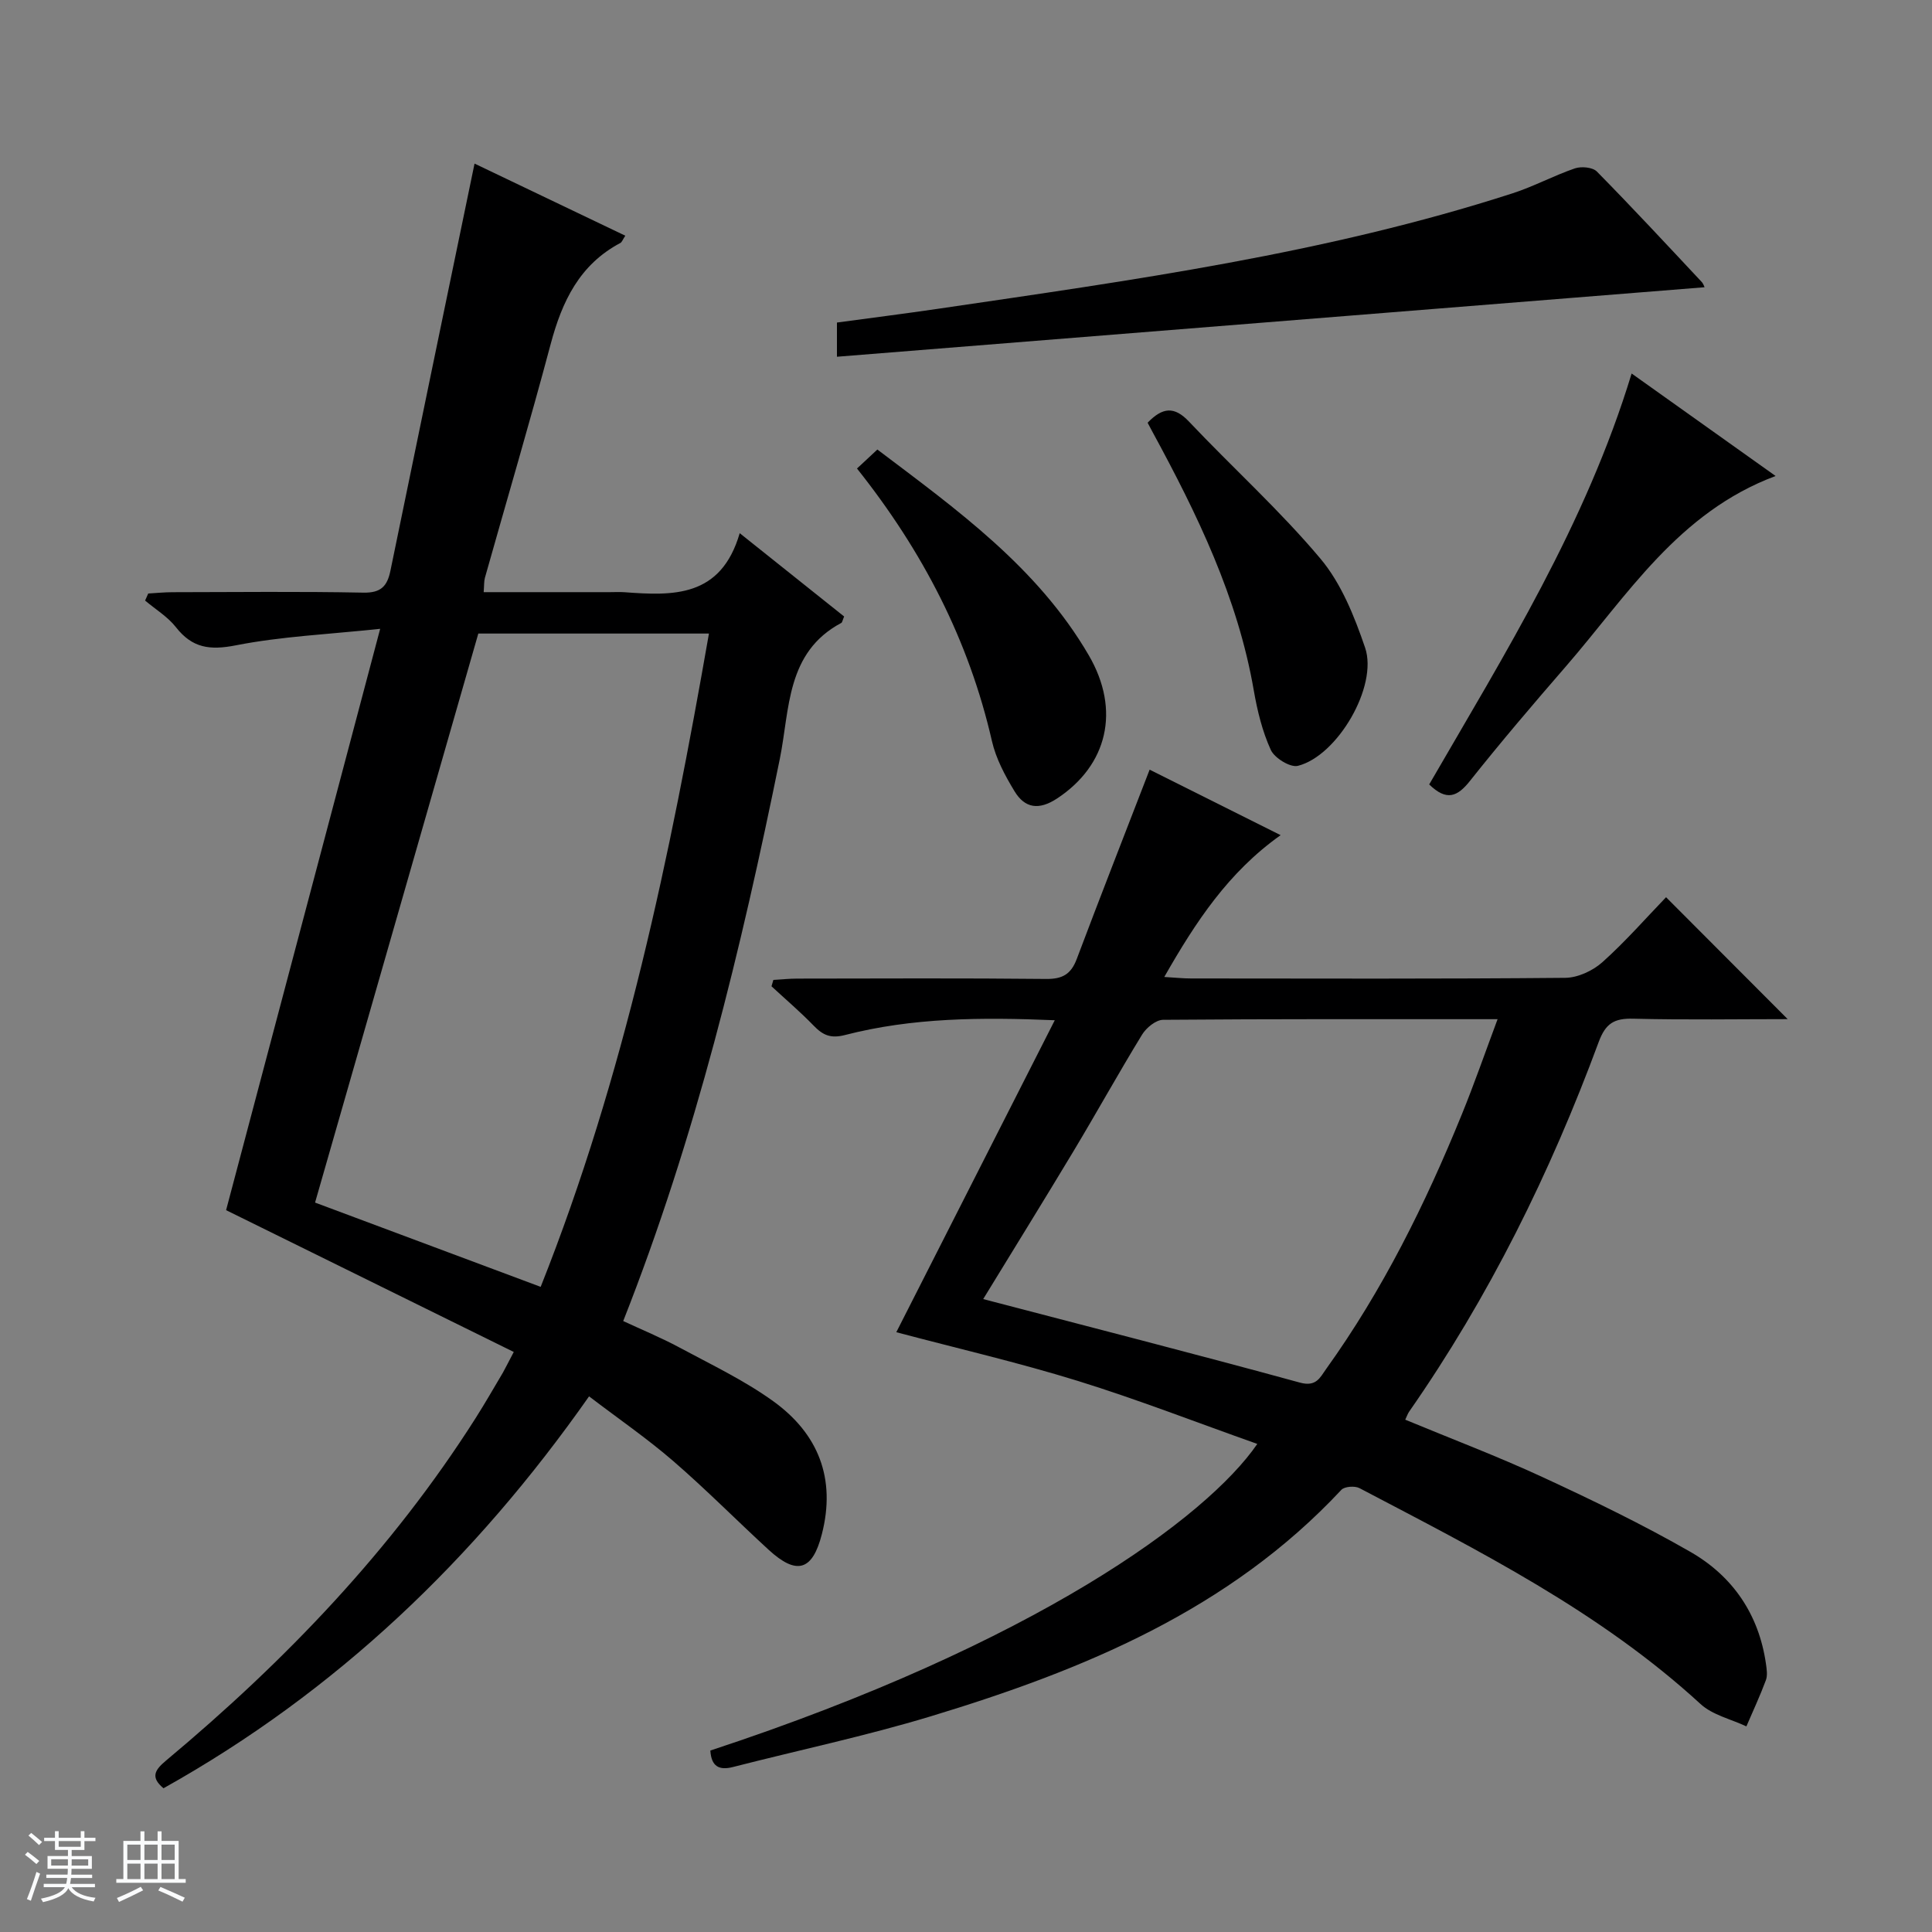
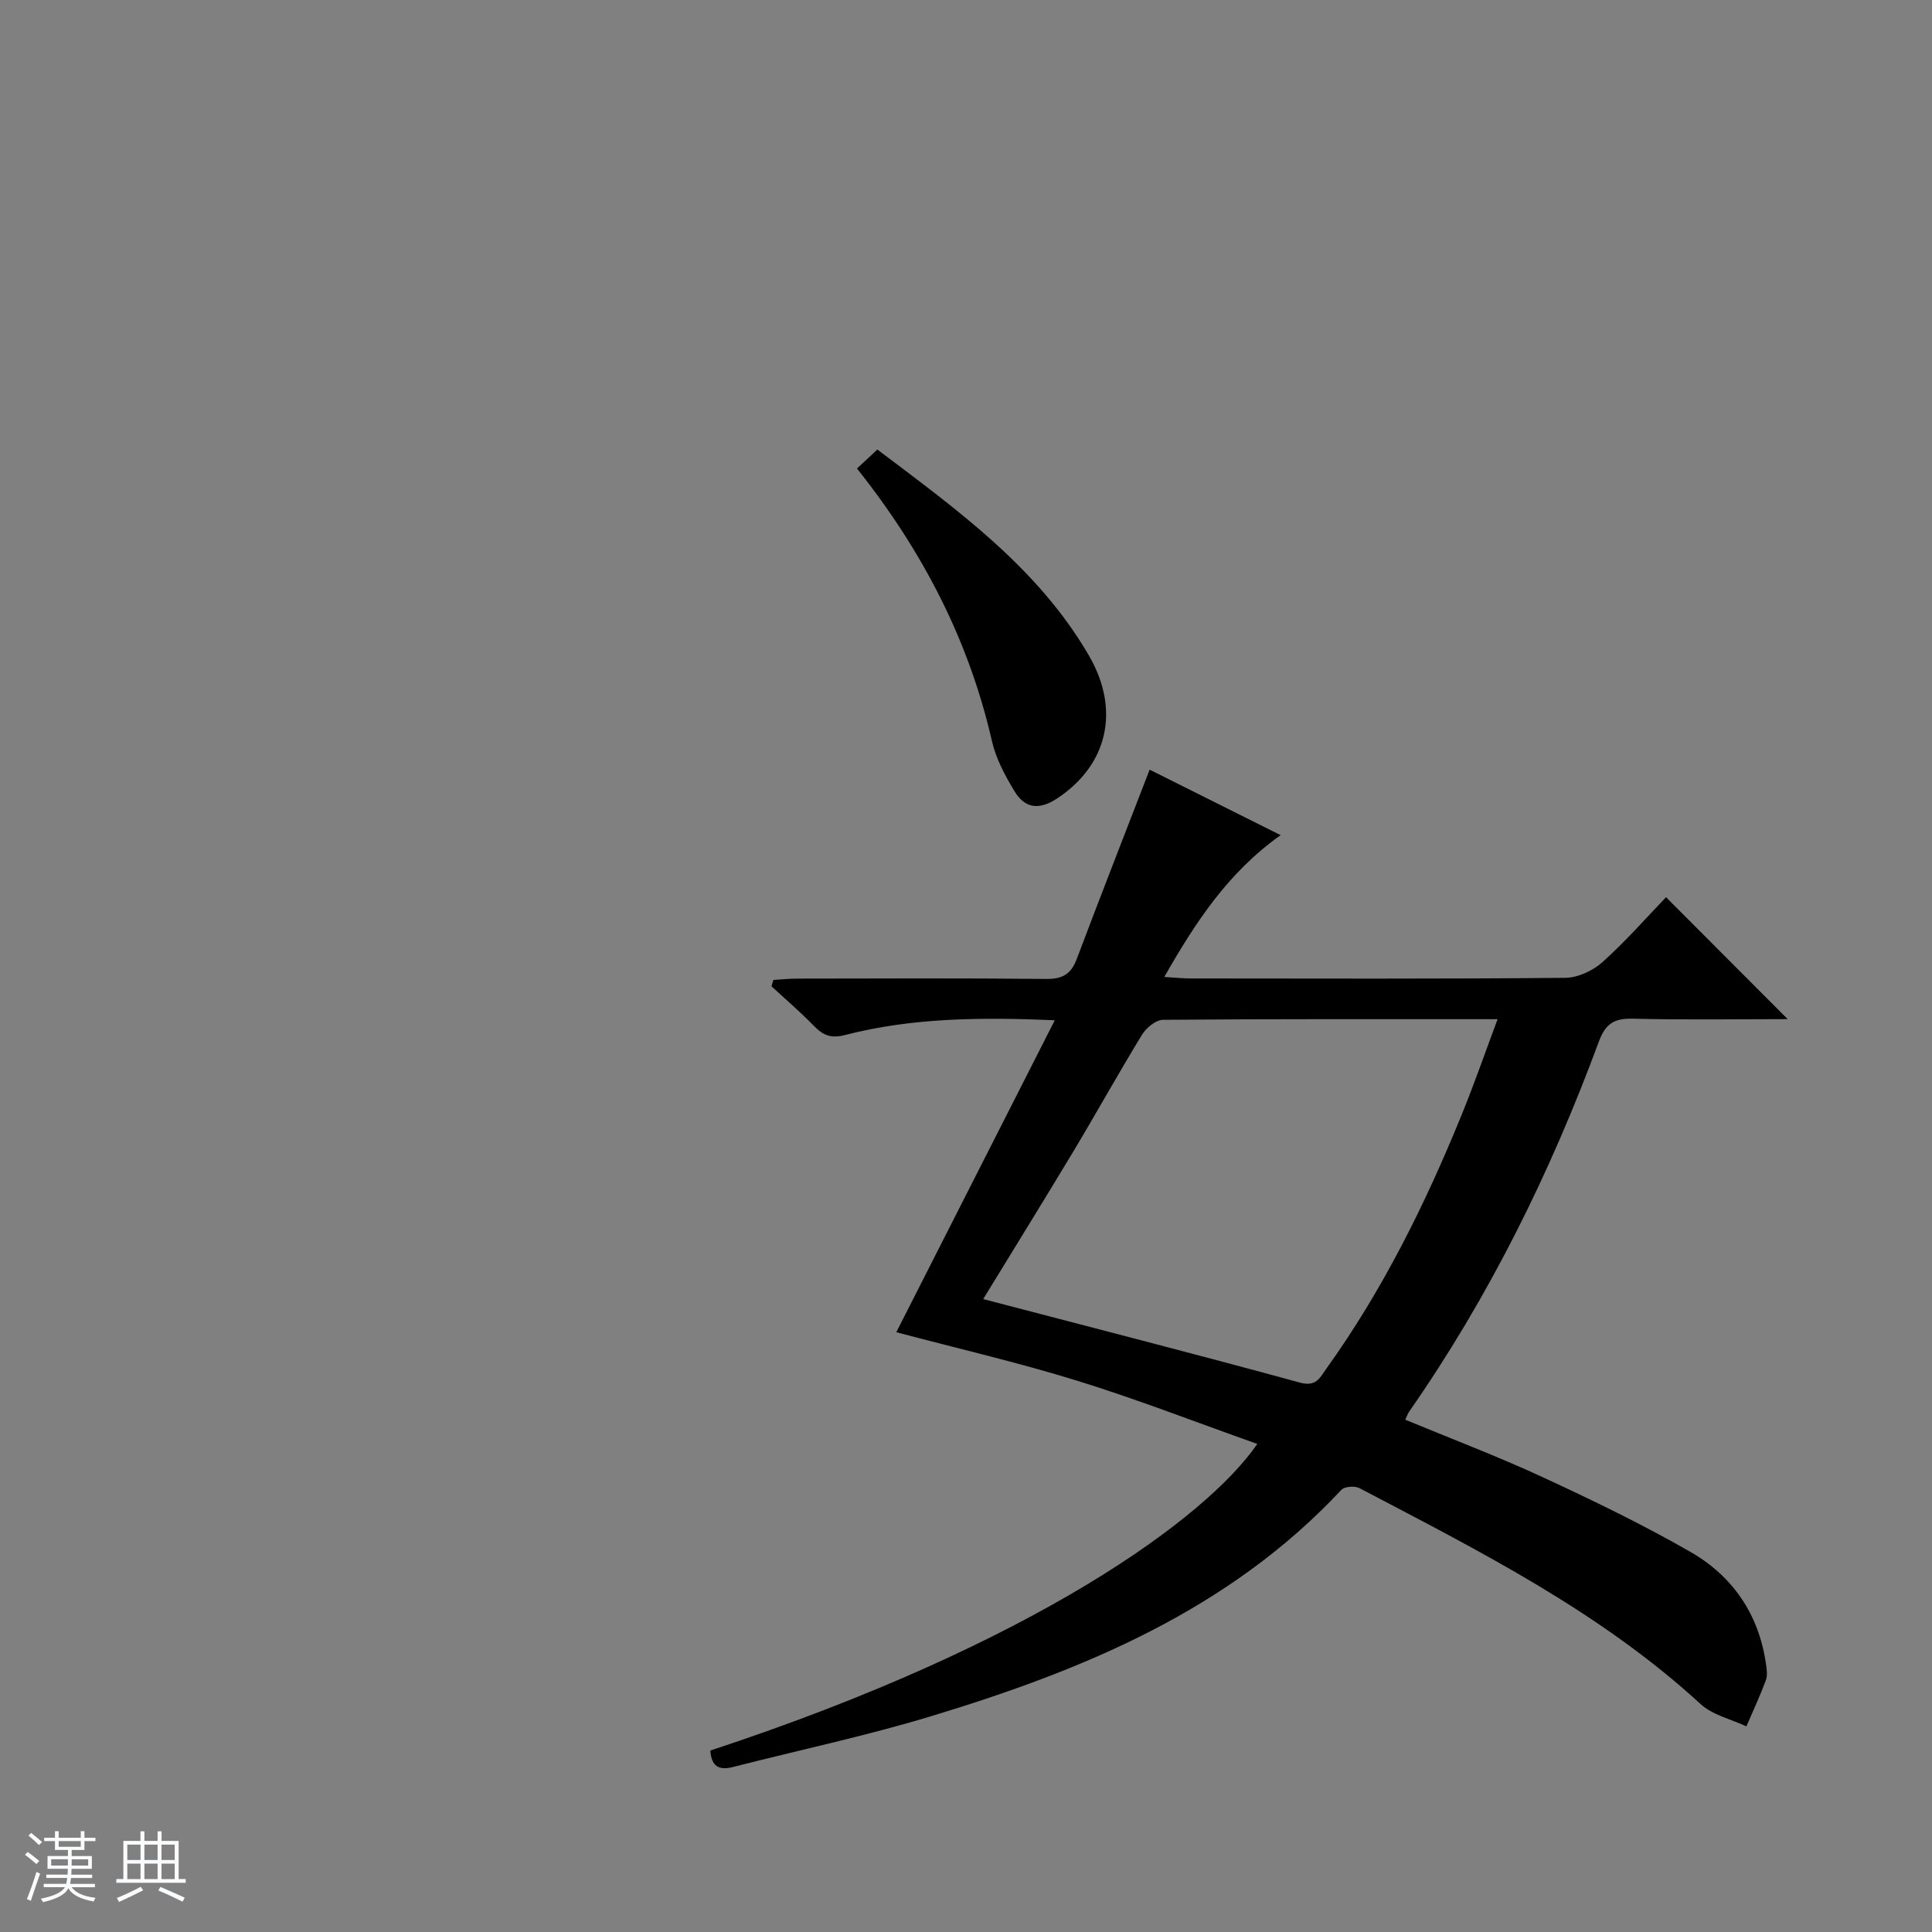
<svg xmlns="http://www.w3.org/2000/svg" enable-background="new 0 0 400 400" viewBox="0 0 400 400">
  <rect x="0" y="0" width="400" height="400" fill="#808080" stroke="none" />
  <path d="m5.17 384 .56-.58c.85.61 1.65 1.24 2.4 1.87l-.59.64c-.84-.73-1.63-1.38-2.37-1.93m1.22 9.53-.82-.34c.71-1.76 1.37-3.64 1.98-5.63.24.13.5.25.76.36-.6 1.67-1.24 3.54-1.92 5.61m-.5-13.5.57-.54c.56.44 1.31 1.06 2.26 1.87l-.64.64c-.68-.66-1.41-1.32-2.19-1.97m3.25.46h2.24v-1.36h.77v1.36h4.57v-1.36h.76v1.36h2.28v.69h-2.28v1.84h-2.64v1.26h4.18v2.64h-4.21c0 .45-.02.86-.05 1.21h4.32v.69h-4.38c-.04.34-.1.75-.19 1.22h5.15v.69h-4.82c.87 1.19 2.51 1.92 4.93 2.19-.17.31-.3.57-.37.76-2.77-.49-4.52-1.41-5.26-2.76-.56 1.26-2.3 2.23-5.24 2.9-.12-.24-.26-.48-.43-.72 2.73-.55 4.38-1.34 4.96-2.38h-4.38v-.69h4.65c.1-.38.17-.79.21-1.22h-4.32v-.69h4.4c.03-.34.05-.75.05-1.21h-4.2v-2.64h4.23v-1.26h-2.69v-1.84h-2.24zm1.46 4.46v1.29h3.45c.01-.4.02-.57.01-.53v-.32-.45h-3.46zm1.55-2.59h4.57v-1.19h-4.57zm6.11 2.59h-3.42v.77c-.01.19-.01.37-.02.53h3.44z" fill="#fafbfc" />
  <path d="m32.63 379.16h.82v1.98h3.54v7.89h1.46v.78h-14.37v-.78h1.46v-7.89h3.54v-1.98h.82v1.98h2.73zm-3.49 11.48.5.73c-1.61.82-3.28 1.63-5 2.41-.13-.27-.28-.55-.44-.82 1.75-.72 3.4-1.49 4.94-2.32m-2.78-5.55h2.73v-3.18h-2.73zm0 3.95h2.73v-3.2h-2.73zm3.54-3.95h2.73v-3.18h-2.73zm0 3.95h2.73v-3.2h-2.73zm7.89 4.68c-1.84-.92-3.51-1.7-5.02-2.32l.45-.73c1.89.8 3.57 1.55 5.04 2.23zm-1.62-11.81h-2.73v3.18h2.73zm-2.73 7.13h2.73v-3.2h-2.73v3.19z" fill="#fafbfc" />
  <g fill="#000001">
-     <path d="m106.37 279.91c-19.97-9.85-39.46-19.46-59.56-29.36 10.34-39.02 20.9-78.88 31.9-120.36-10.69 1.14-20.43 1.56-29.89 3.42-5.39 1.06-9.02.56-12.4-3.76-1.7-2.17-4.23-3.69-6.38-5.51.22-.49.43-.98.65-1.46 1.69-.1 3.37-.27 5.06-.27 13.16-.02 26.33-.17 39.49.09 3.67.07 4.94-1.36 5.6-4.57 5.73-27.93 11.53-55.85 17.41-84.26 9.92 4.74 20.46 9.78 31.21 14.93-.53.8-.69 1.33-1.03 1.51-8.46 4.48-12.07 12.11-14.42 20.93-4.31 16.18-9.07 32.25-13.61 48.37-.21.76-.15 1.59-.26 2.99h26.12c1 0 2-.06 3 .01 10.09.75 20 1.14 23.89-12.22 7.86 6.27 14.79 11.8 21.62 17.25-.34.78-.38 1.22-.59 1.33-11.45 6.1-10.65 17.89-12.72 28.11-8.01 39.41-17.43 78.41-32.43 116.43 3.91 1.82 7.85 3.44 11.59 5.45 6.58 3.54 13.42 6.79 19.45 11.13 9.34 6.72 13.06 16.02 10.08 27.57-1.93 7.52-5.17 8.57-11.03 3.19-6.62-6.08-12.95-12.49-19.74-18.36-5.38-4.65-11.28-8.71-17.42-13.39-23.62 33.67-52.33 61.15-88.11 81.14-2.82-2.34-1.72-3.85.57-5.77 24.67-20.61 46.73-43.6 64.05-70.86 1.96-3.09 3.78-6.27 5.65-9.42.55-.98 1.05-2.02 2.25-4.28zm-7.34-148.74c-11.37 39.63-22.6 78.78-33.8 117.81 15.65 5.85 30.98 11.57 46.71 17.45 17.35-43.62 26.77-89.11 34.84-135.26-16.37 0-32.17 0-47.75 0z" />
    <path d="m147.07 362.43c67.36-22.18 102.79-48.27 113.24-63.48-12.54-4.44-24.72-9.19-37.17-13.05-12.31-3.81-24.9-6.72-37.57-10.08 10.84-21.34 21.69-42.7 32.81-64.59-15.23-.64-29.48-.54-43.43 3.06-2.95.76-4.56.05-6.46-1.91-2.78-2.87-5.83-5.47-8.76-8.18.13-.44.26-.88.39-1.32 1.66-.1 3.32-.27 4.98-.27 17.16-.02 34.33-.11 51.49.07 3.37.04 5.15-.98 6.33-4.11 4.91-13.03 9.99-25.99 15.1-39.22 8.43 4.21 17.42 8.71 27.12 13.56-10.81 7.67-17.56 17.91-24.09 29.36 2.34.14 3.92.31 5.51.31 25.83.02 51.66.11 77.48-.13 2.62-.02 5.73-1.46 7.72-3.24 4.82-4.32 9.1-9.22 13.18-13.45 8.69 8.71 16.95 16.99 25.18 25.24-10.21 0-21.11.18-32-.09-3.91-.1-5.7.96-7.13 4.83-10.01 27.08-22.71 52.82-39.26 76.55-.27.39-.42.87-.79 1.64 9.54 3.96 19.14 7.59 28.43 11.89 10.38 4.8 20.72 9.8 30.63 15.49 8.74 5.02 14.15 12.92 15.62 23.15.16 1.12.36 2.4-.01 3.4-1.21 3.24-2.67 6.39-4.04 9.57-3.2-1.51-7.01-2.35-9.49-4.63-20.87-19.16-45.88-31.71-70.62-44.7-.96-.5-3.08-.35-3.74.35-23.24 24.89-53.39 37.31-85 46.89-13.48 4.08-27.3 7-40.96 10.5-2.88.74-4.49-.11-4.69-3.41zm56.49-93.47c22.32 5.84 44.01 11.39 65.6 17.3 3.37.92 4.15-1.08 5.4-2.82 11.7-16.31 20.54-34.16 28.08-52.68 2.59-6.35 4.84-12.84 7.42-19.75-23.64 0-46.45-.06-69.25.13-1.49.01-3.48 1.64-4.35 3.06-4.86 7.94-9.37 16.09-14.16 24.07-6.14 10.22-12.42 20.35-18.74 30.69z" />
-     <path d="m352.91 59.47c-59.82 4.79-119.52 9.57-179.63 14.39 0-2.72 0-4.62 0-7.08 6.96-.95 13.99-1.83 21-2.86 40.04-5.89 80.16-11.39 118.86-23.89 4.41-1.42 8.54-3.67 12.93-5.17 1.33-.45 3.66-.24 4.54.65 7.35 7.46 14.48 15.15 21.65 22.8.4.4.58 1.02.65 1.16z" />
-     <path d="m295.9 162.41c15.73-27.18 32.4-53.85 41.91-85.08 9.9 7.05 19.54 13.91 29.81 21.22-20.17 7.53-30.66 24.7-43.41 39.41-6.76 7.79-13.46 15.65-19.87 23.72-2.6 3.29-4.85 4.23-8.44.73z" />
    <path d="m177.43 97c1.56-1.46 2.76-2.58 4.22-3.93 16.47 12.45 33.17 24.4 43.77 42.6 6.65 11.42 3.83 22.79-6.55 29.64-3.78 2.49-6.69 2.04-8.83-1.5-1.96-3.23-3.84-6.74-4.67-10.38-4.77-20.82-14.28-39.25-27.94-56.43z" />
-     <path d="m237.6 87.52c3.12-3.23 5.54-3.43 8.56-.24 9.01 9.53 18.81 18.37 27.22 28.38 4.32 5.14 7.04 11.96 9.25 18.44 2.71 7.97-5.73 22.41-13.92 24.46-1.57.39-4.83-1.61-5.6-3.29-1.76-3.85-2.8-8.13-3.53-12.34-3.33-19.26-11.73-36.5-20.93-53.44-.31-.57-.61-1.15-1.05-1.97z" />
  </g>
</svg>